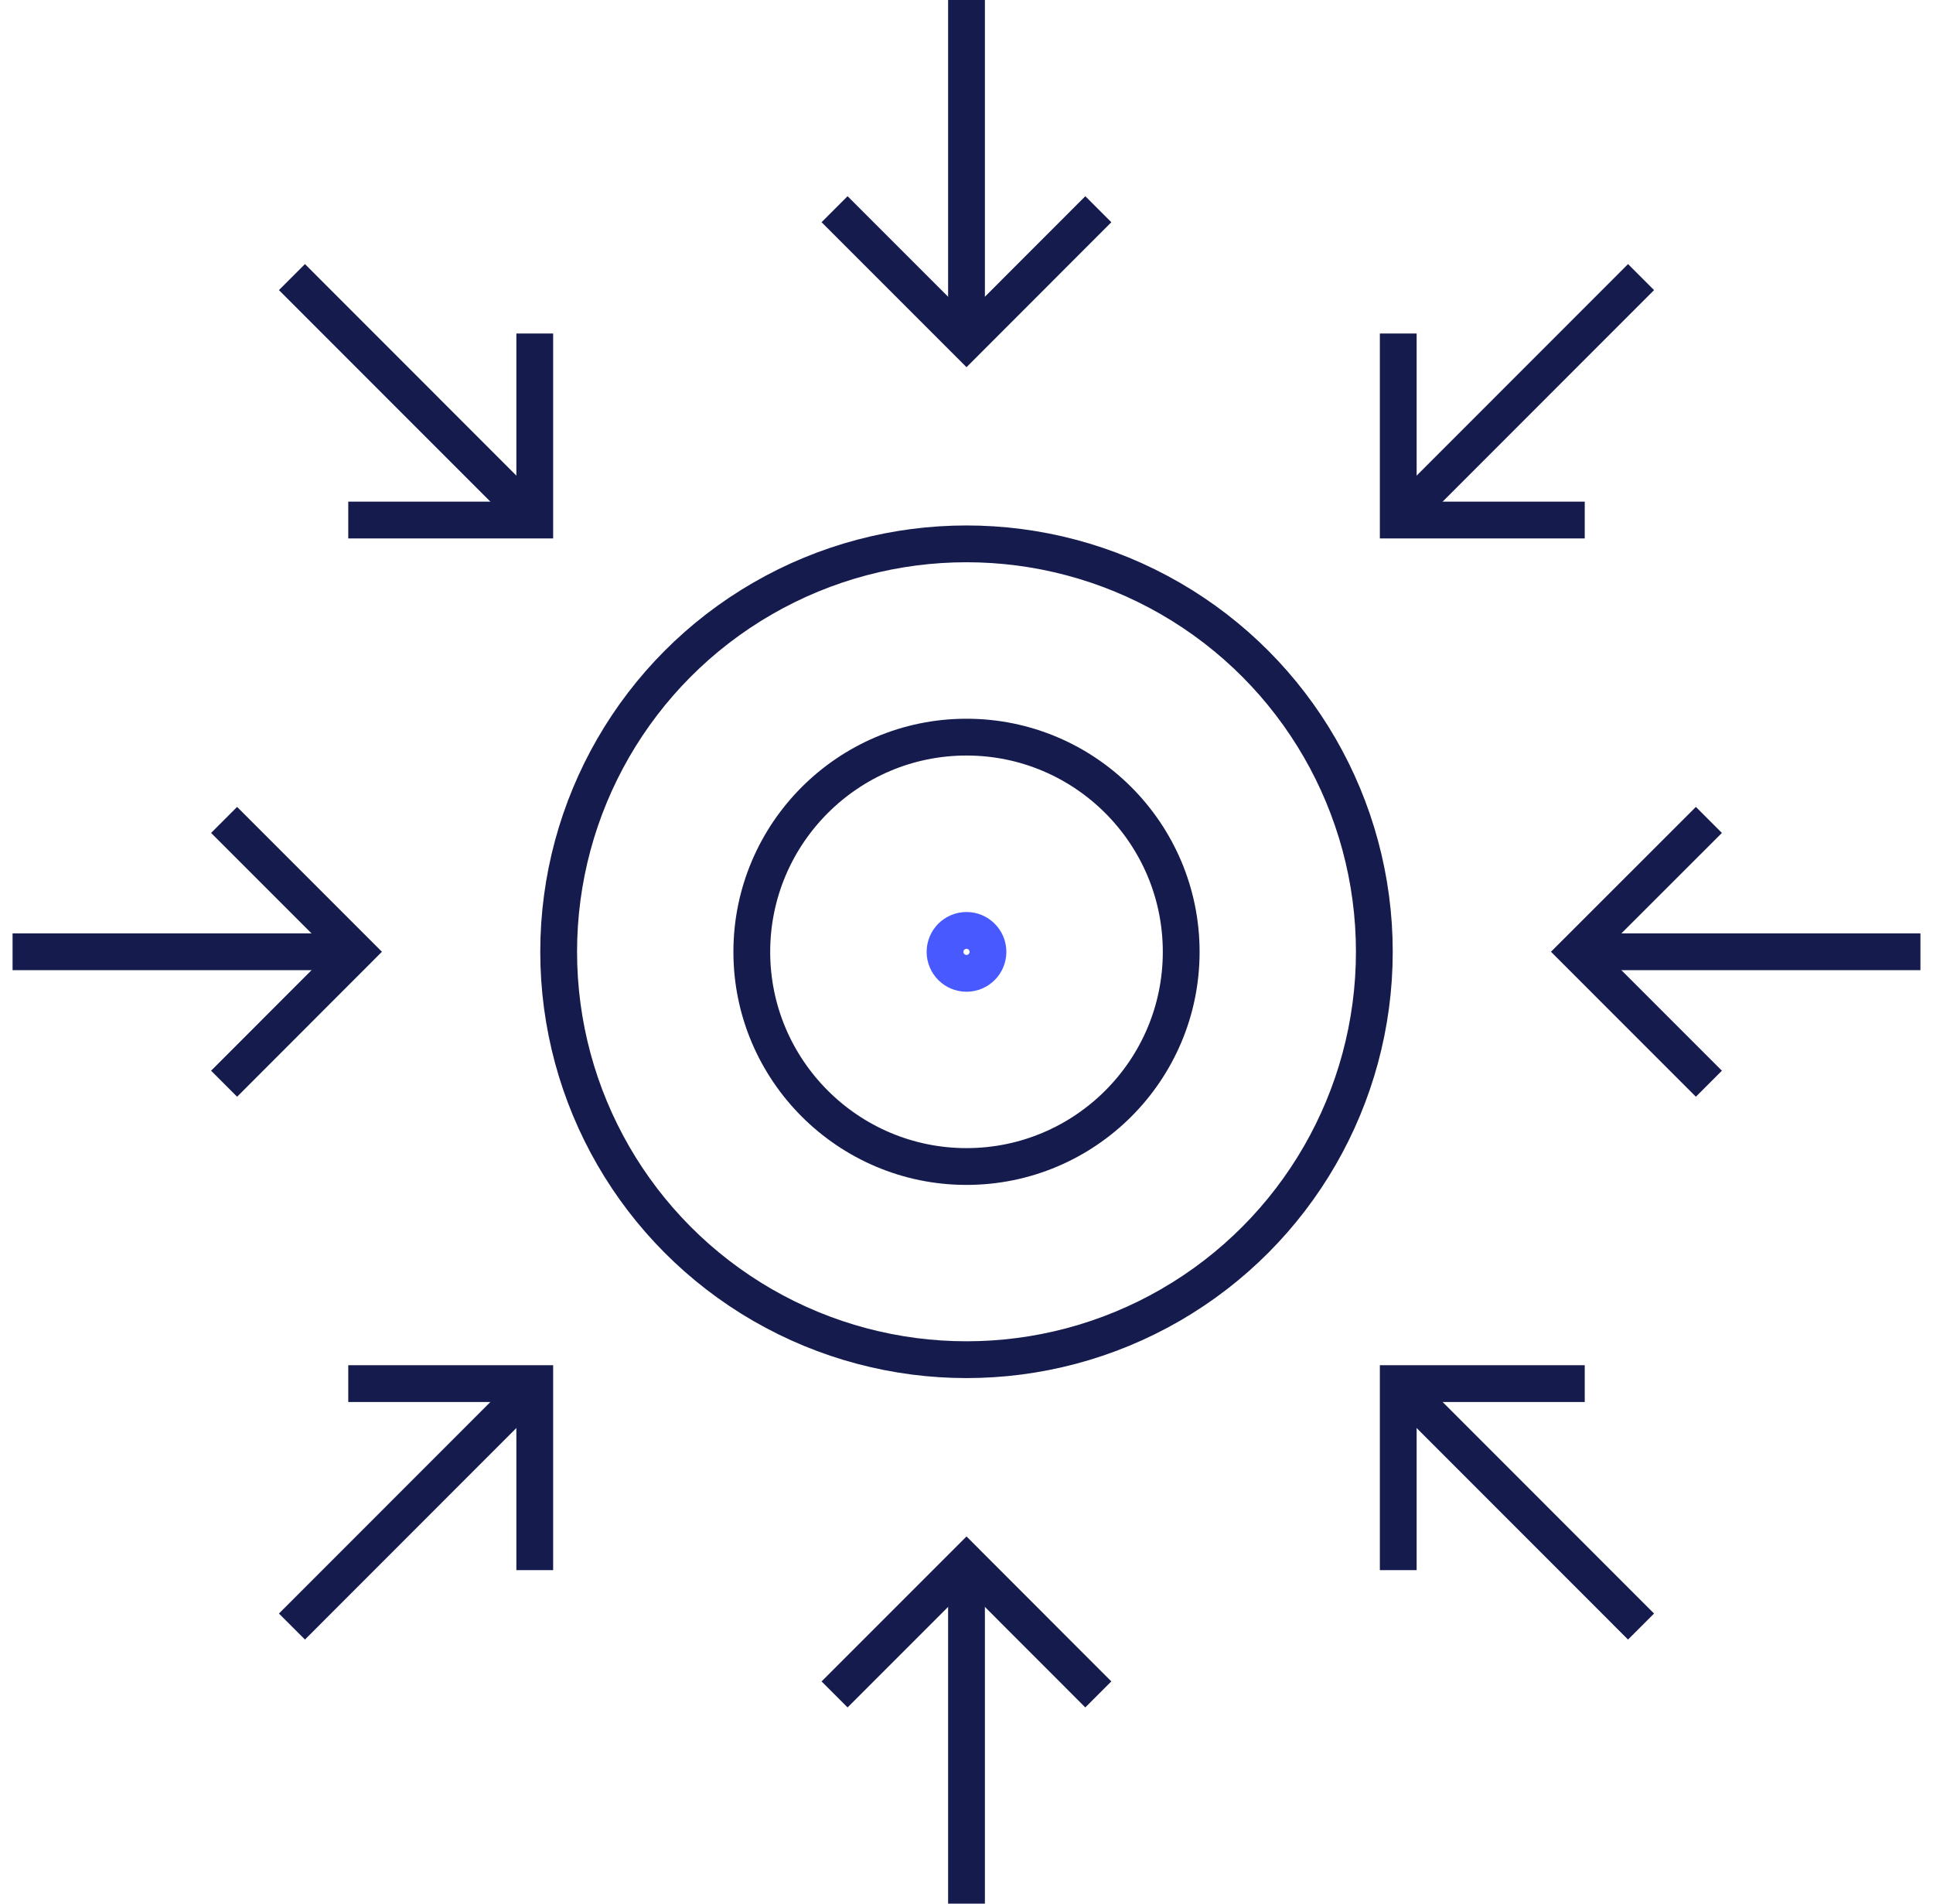
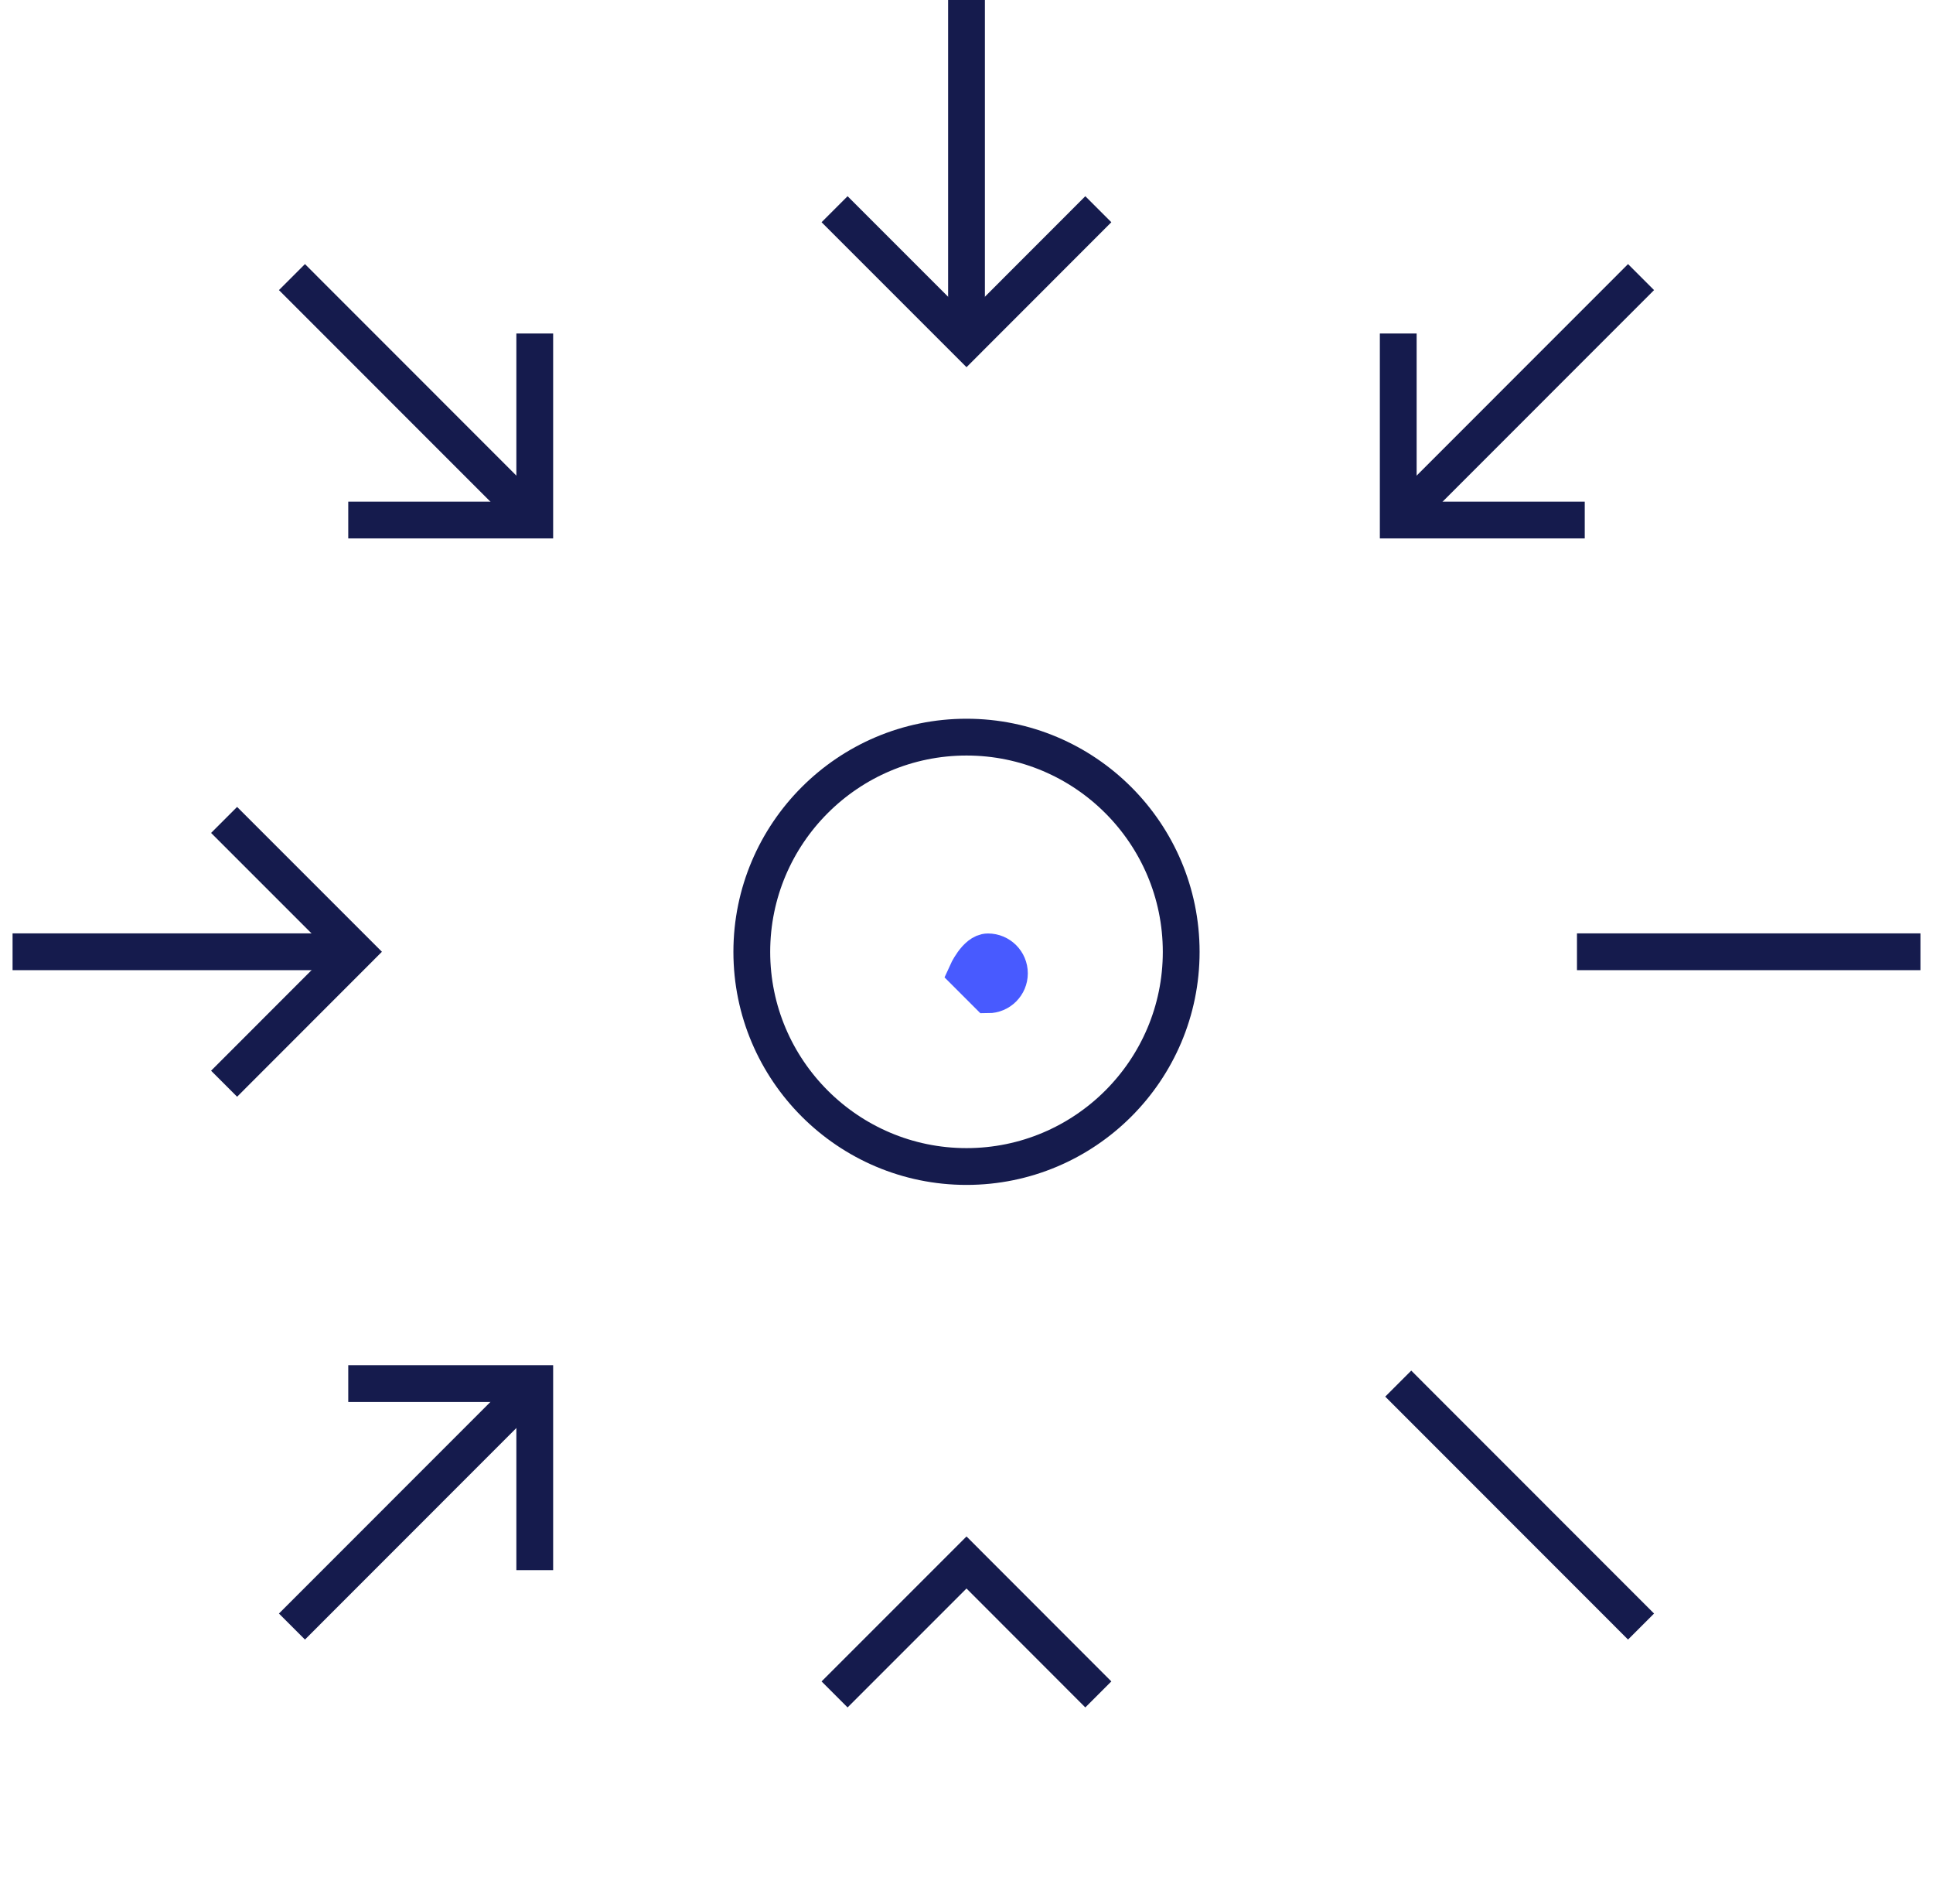
<svg xmlns="http://www.w3.org/2000/svg" id="Layer_1" version="1.1" viewBox="0 0 189.16 186.25">
  <defs>
    <style>
      .st0 {
        stroke: #485aff;
      }

      .st0, .st1 {
        fill: none;
        stroke-miterlimit: 10;
        stroke-width: 3.6px;
      }

      .st1 {
        stroke: #151b4d;
      }
    </style>
  </defs>
  <g>
-     <circle class="st1" cx="94.58" cy="93.12" r="39.91" />
    <path class="st1" d="M94.58,114.13c-11.58,0-21.01-9.42-21.01-21s9.42-21.01,21.01-21.01,21.01,9.42,21.01,21.01-9.42,21-21.01,21Z" />
-     <path class="st0" d="M94.58,95.23c-1.16,0-2.1-.94-2.1-2.1s.94-2.1,2.1-2.1,2.1.94,2.1,2.1-.94,2.1-2.1,2.1Z" />
+     <path class="st0" d="M94.58,95.23s.94-2.1,2.1-2.1,2.1.94,2.1,2.1-.94,2.1-2.1,2.1Z" />
  </g>
  <g>
    <g>
      <line class="st1" x1="154.32" y1="93.12" x2="187.93" y2="93.12" />
-       <polyline class="st1" points="167.23 106.03 154.32 93.12 167.23 80.22" />
    </g>
    <g>
      <line class="st1" x1="34.83" y1="93.12" x2="1.23" y2="93.12" />
      <polyline class="st1" points="21.93 80.22 34.83 93.12 21.93 106.03" />
    </g>
  </g>
  <g>
    <g>
      <line class="st1" x1="136.83" y1="50.88" x2="160.59" y2="27.11" />
      <polyline class="st1" points="155.08 50.88 136.83 50.88 136.83 32.63" />
    </g>
    <g>
      <line class="st1" x1="52.33" y1="135.37" x2="28.57" y2="159.14" />
      <polyline class="st1" points="34.08 135.37 52.33 135.37 52.33 153.62" />
    </g>
  </g>
  <g>
    <g>
      <line class="st1" x1="94.58" y1="33.38" x2="94.58" y2="-.23" />
      <polyline class="st1" points="107.48 20.47 94.58 33.38 81.67 20.47" />
    </g>
    <g>
-       <line class="st1" x1="94.58" y1="152.87" x2="94.58" y2="186.48" />
      <polyline class="st1" points="81.67 165.78 94.58 152.87 107.48 165.78" />
    </g>
  </g>
  <g>
    <g>
      <line class="st1" x1="52.33" y1="50.88" x2="28.57" y2="27.11" />
      <polyline class="st1" points="52.33 32.63 52.33 50.88 34.08 50.88" />
    </g>
    <g>
      <line class="st1" x1="136.83" y1="135.37" x2="160.59" y2="159.14" />
-       <polyline class="st1" points="136.83 153.62 136.83 135.37 155.08 135.37" />
    </g>
  </g>
</svg>